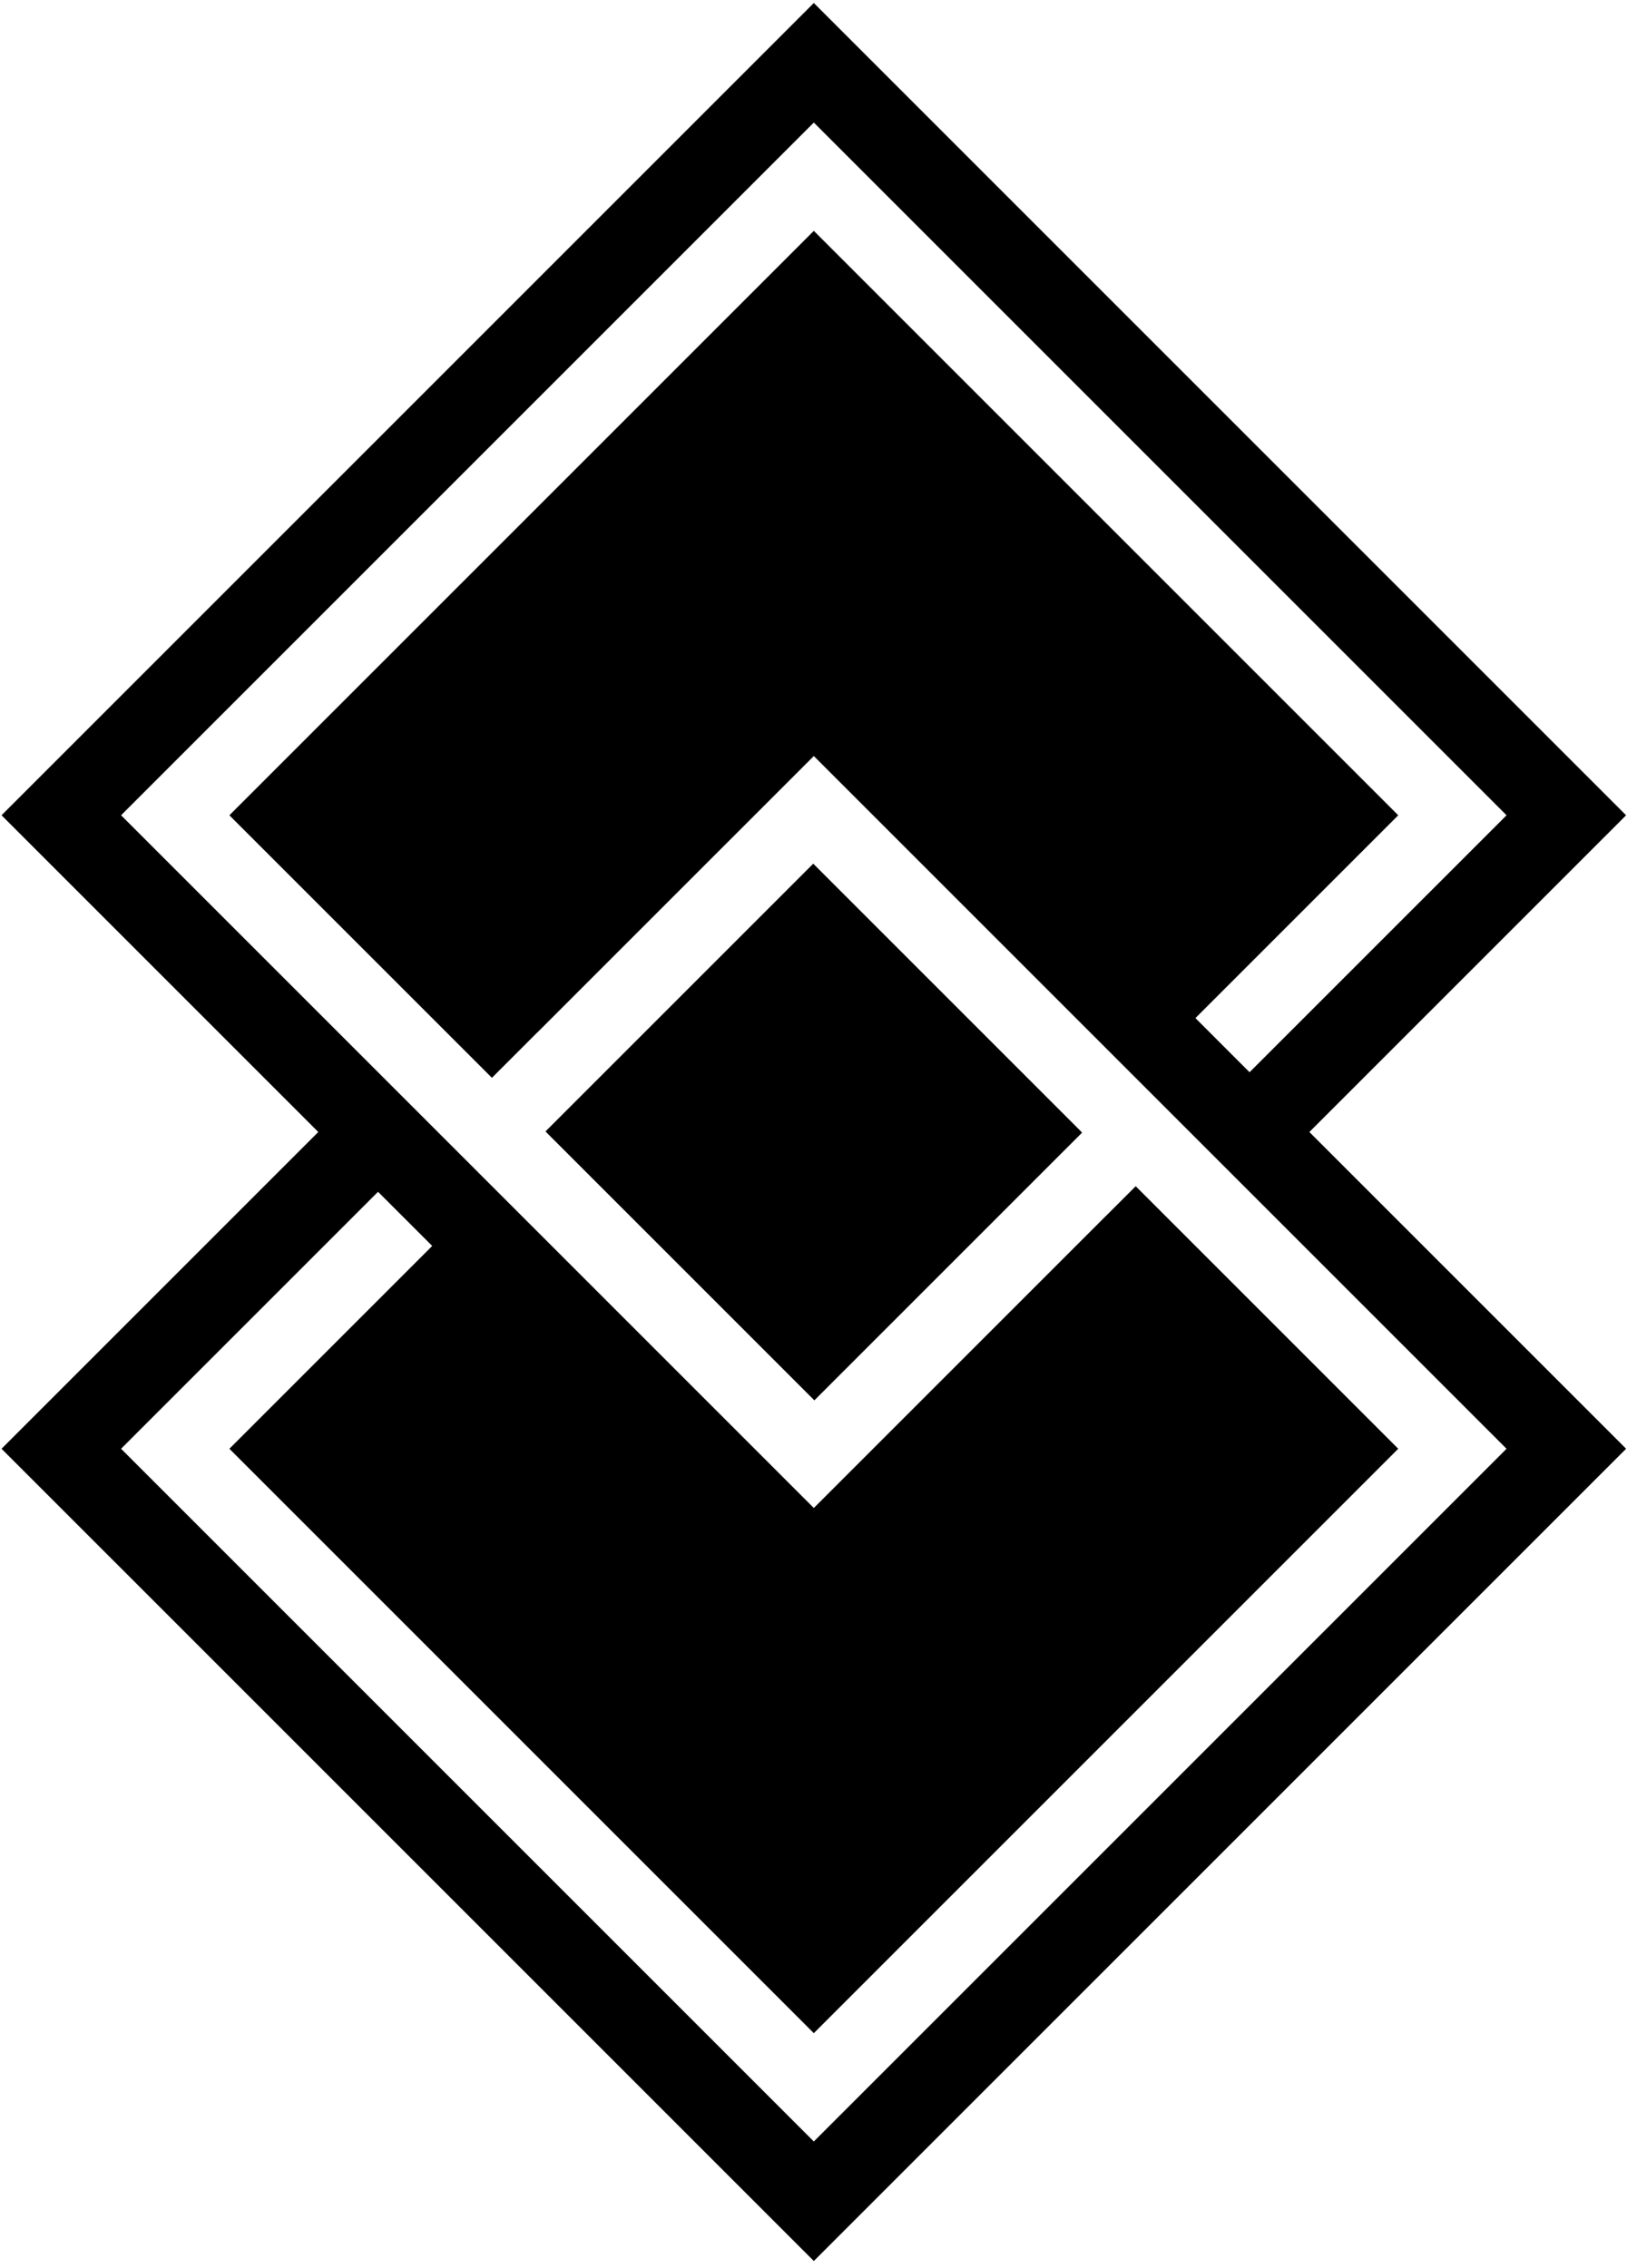
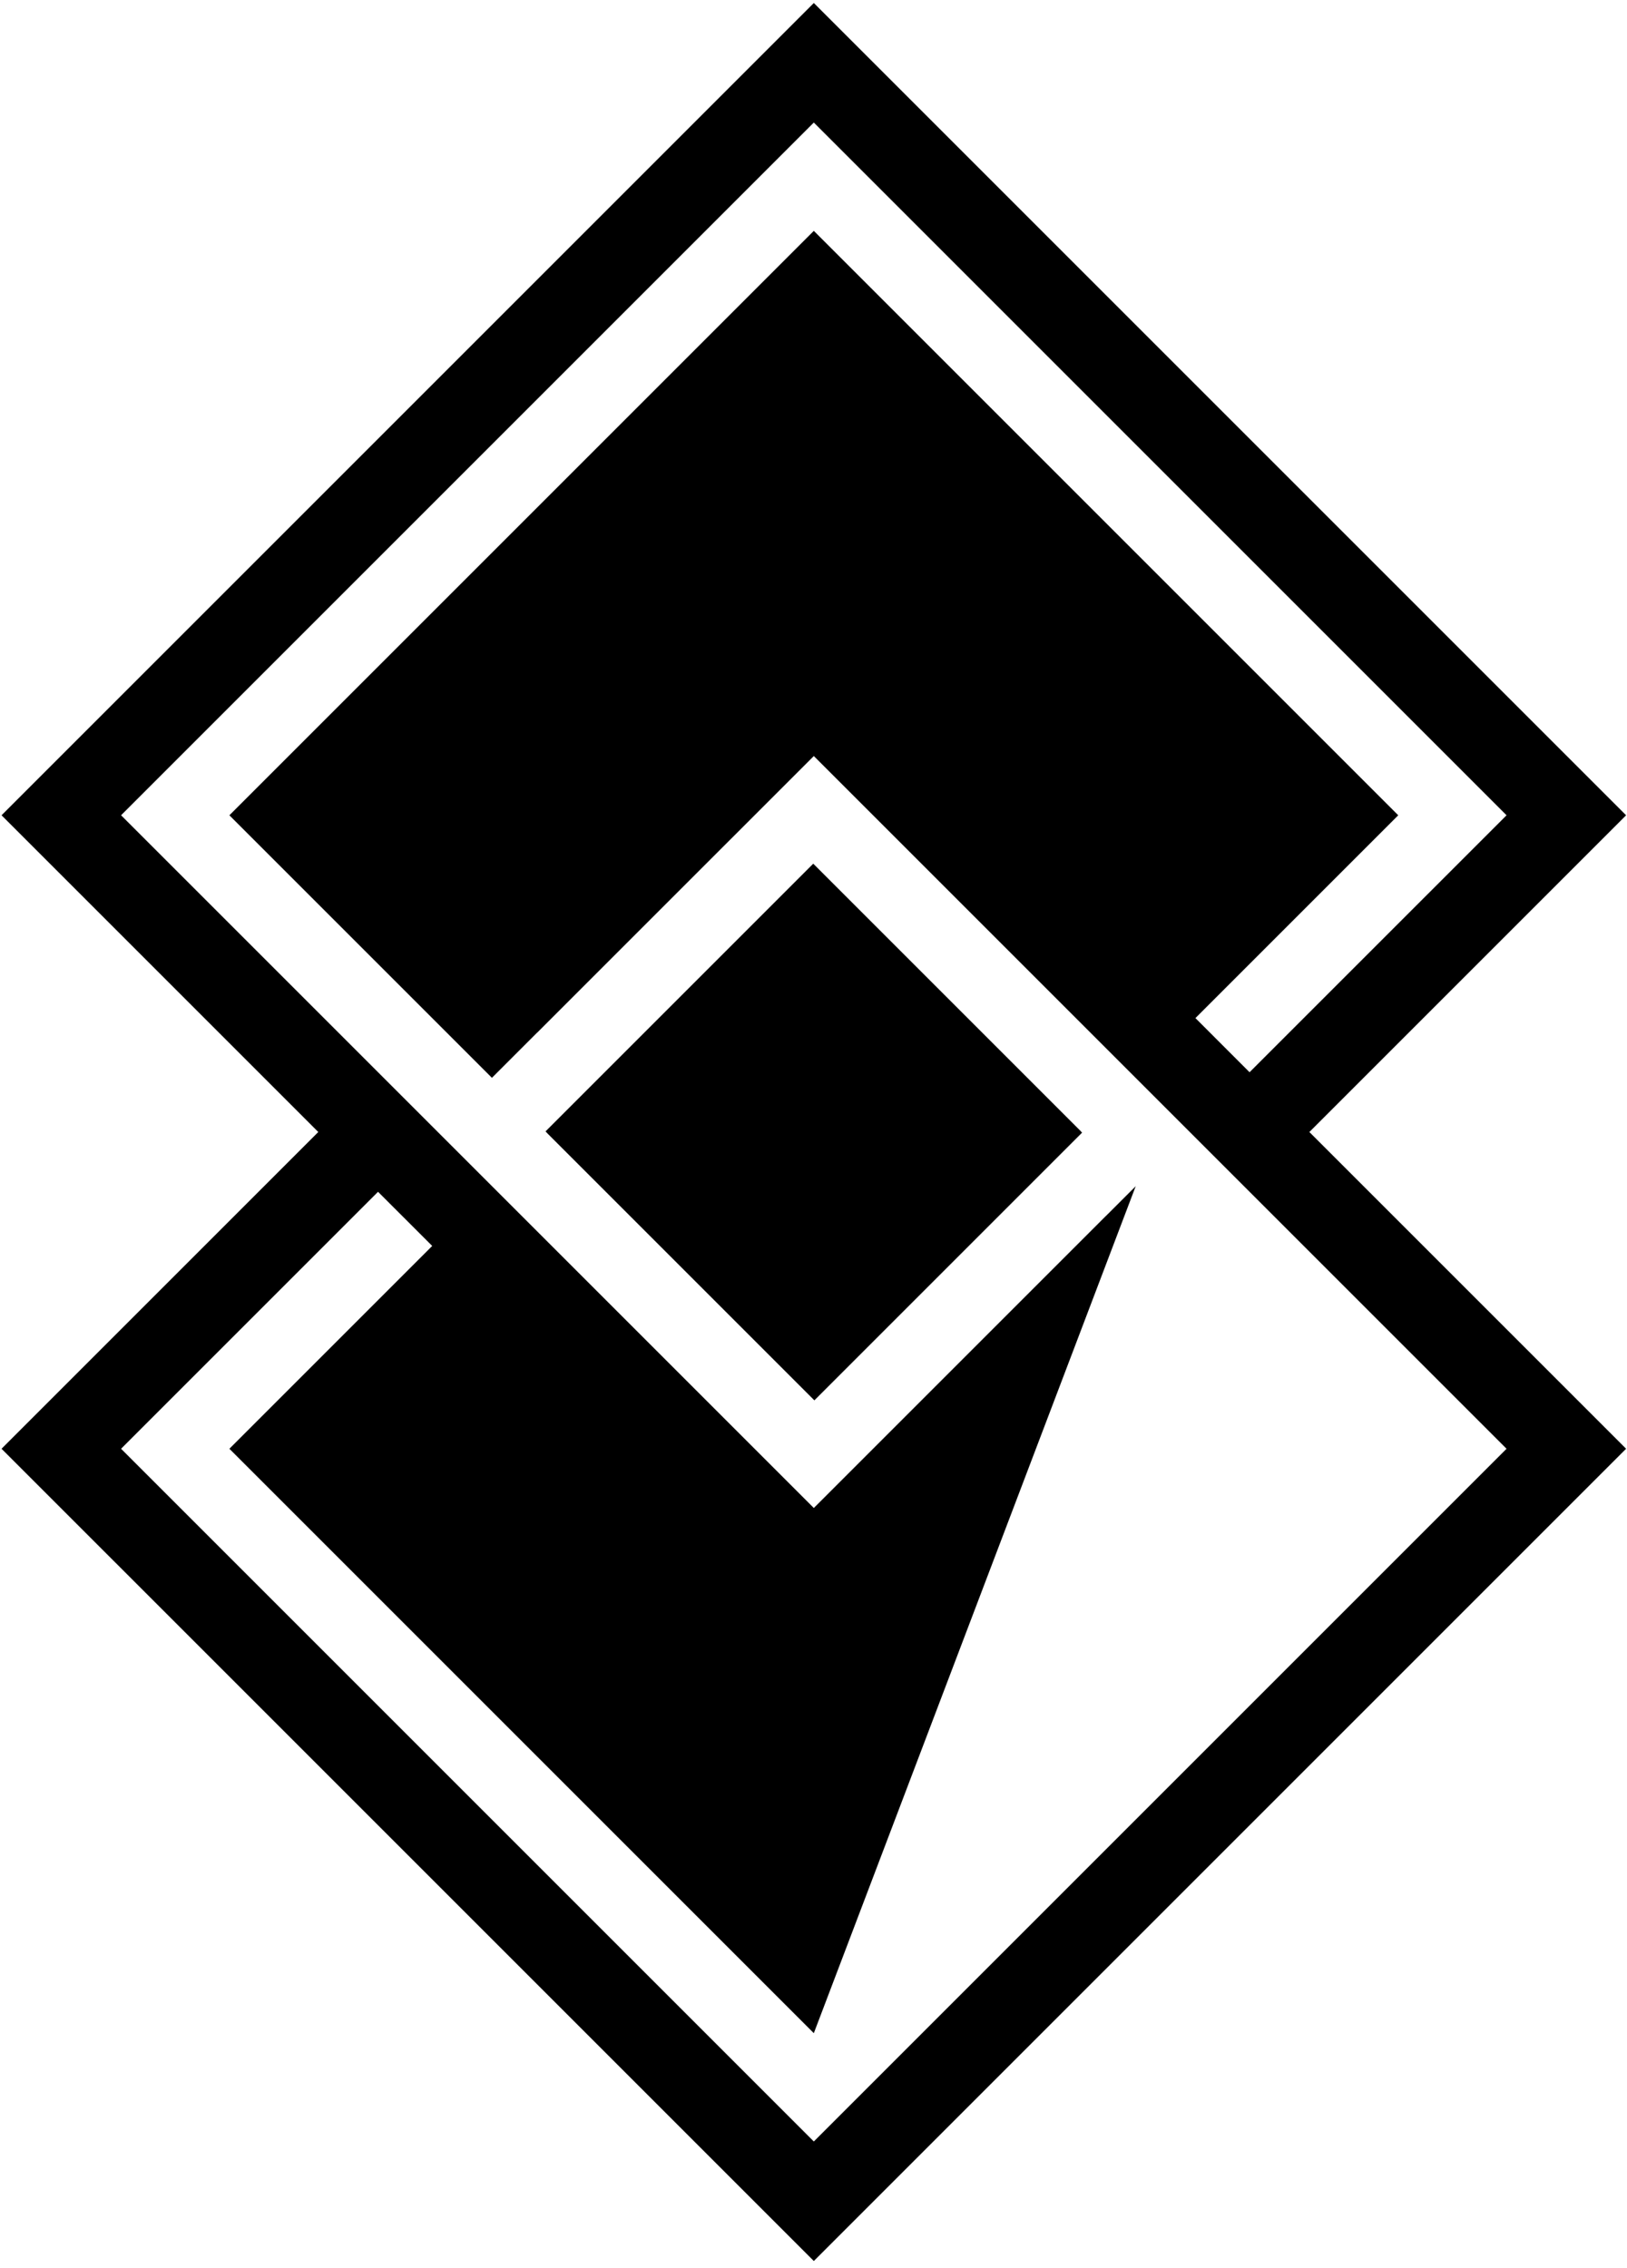
<svg xmlns="http://www.w3.org/2000/svg" xmlns:xlink="http://www.w3.org/1999/xlink" viewBox="0 0 226 315">
  <title>Flipbox</title>
  <desc>Flipbox Digital</desc>
  <defs>
-     <path d="M75.778,157.159 L112.965,119.972 L150.153,157.159 L150.144,157.168 L150.309,157.333 L113.122,194.521 L75.936,157.335 L75.945,157.325 L75.778,157.159 Z M44.212,157.246 L0.213,201.245 L113.045,314.075 L225.876,201.245 L181.878,157.246 L225.876,113.249 L113.045,0.417 L0.214,113.249 L44.212,157.246 Z M113.044,17.023 L209.269,113.249 L173.573,148.943 L166.052,141.421 L194.225,113.249 L113.044,32.067 L31.862,113.249 L68.332,149.717 L68.413,149.637 L74.634,143.414 C74.636,143.418 74.637,143.422 74.638,143.425 L113.044,105.019 L209.269,201.245 L113.044,297.469 L16.818,201.245 L52.513,165.55 L60.036,173.071 L31.862,201.245 L113.044,282.425 L194.224,201.245 L157.756,164.775 L157.674,164.857 L153.622,168.907 C153.622,168.905 153.621,168.901 153.621,168.901 L113.044,209.473 L16.818,113.249 L113.044,17.023 Z" id="path-1" />
+     <path d="M75.778,157.159 L112.965,119.972 L150.153,157.159 L150.144,157.168 L150.309,157.333 L113.122,194.521 L75.936,157.335 L75.945,157.325 L75.778,157.159 Z M44.212,157.246 L0.213,201.245 L113.045,314.075 L225.876,201.245 L181.878,157.246 L225.876,113.249 L113.045,0.417 L0.214,113.249 L44.212,157.246 Z M113.044,17.023 L209.269,113.249 L173.573,148.943 L166.052,141.421 L194.225,113.249 L113.044,32.067 L31.862,113.249 L68.332,149.717 L68.413,149.637 L74.634,143.414 C74.636,143.418 74.637,143.422 74.638,143.425 L113.044,105.019 L209.269,201.245 L113.044,297.469 L16.818,201.245 L52.513,165.55 L60.036,173.071 L31.862,201.245 L113.044,282.425 L157.756,164.775 L157.674,164.857 L153.622,168.907 C153.622,168.905 153.621,168.901 153.621,168.901 L113.044,209.473 L16.818,113.249 L113.044,17.023 Z" id="path-1" />
  </defs>
  <g id="Page-1" stroke="none" stroke-width="1" fill="none" fill-rule="evenodd">
    <g id="Digital">
      <g id="Logo">
        <mask id="mask-2" fill="white">
          <use xlink:href="#path-1" />
        </mask>
        <use id="Shape" fill="#000000" xlink:href="#path-1" />
      </g>
    </g>
  </g>
</svg>